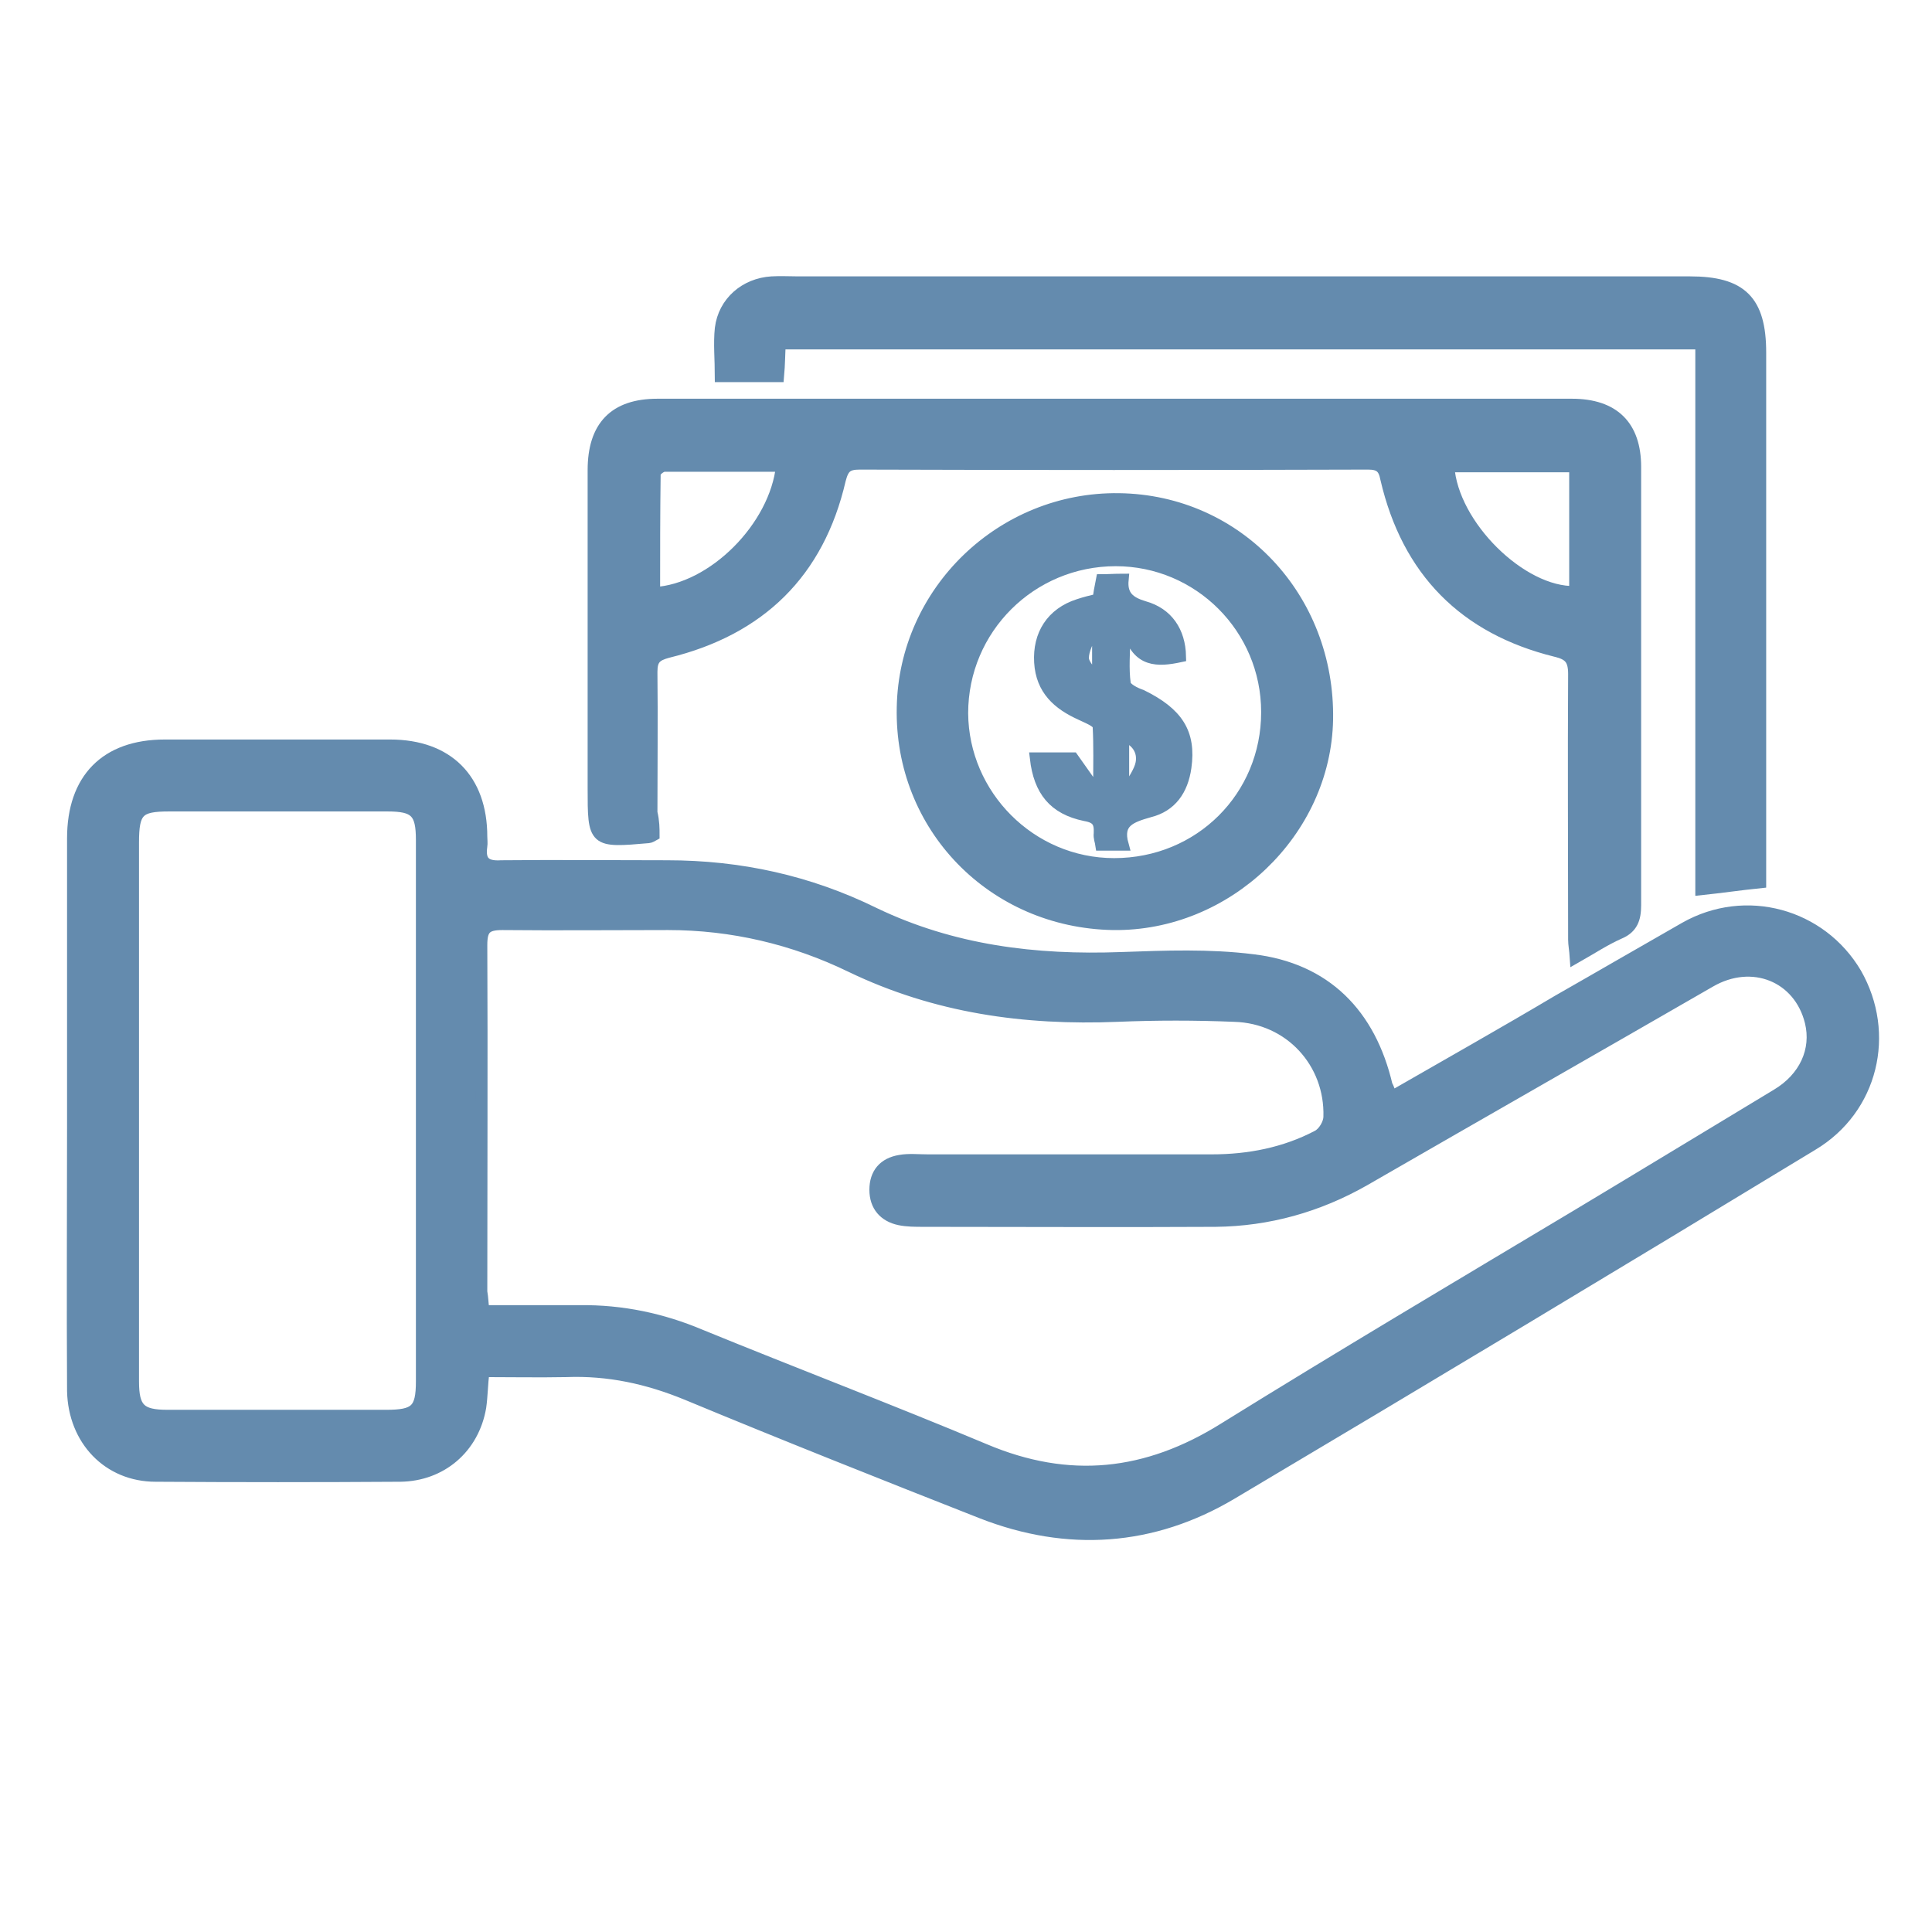
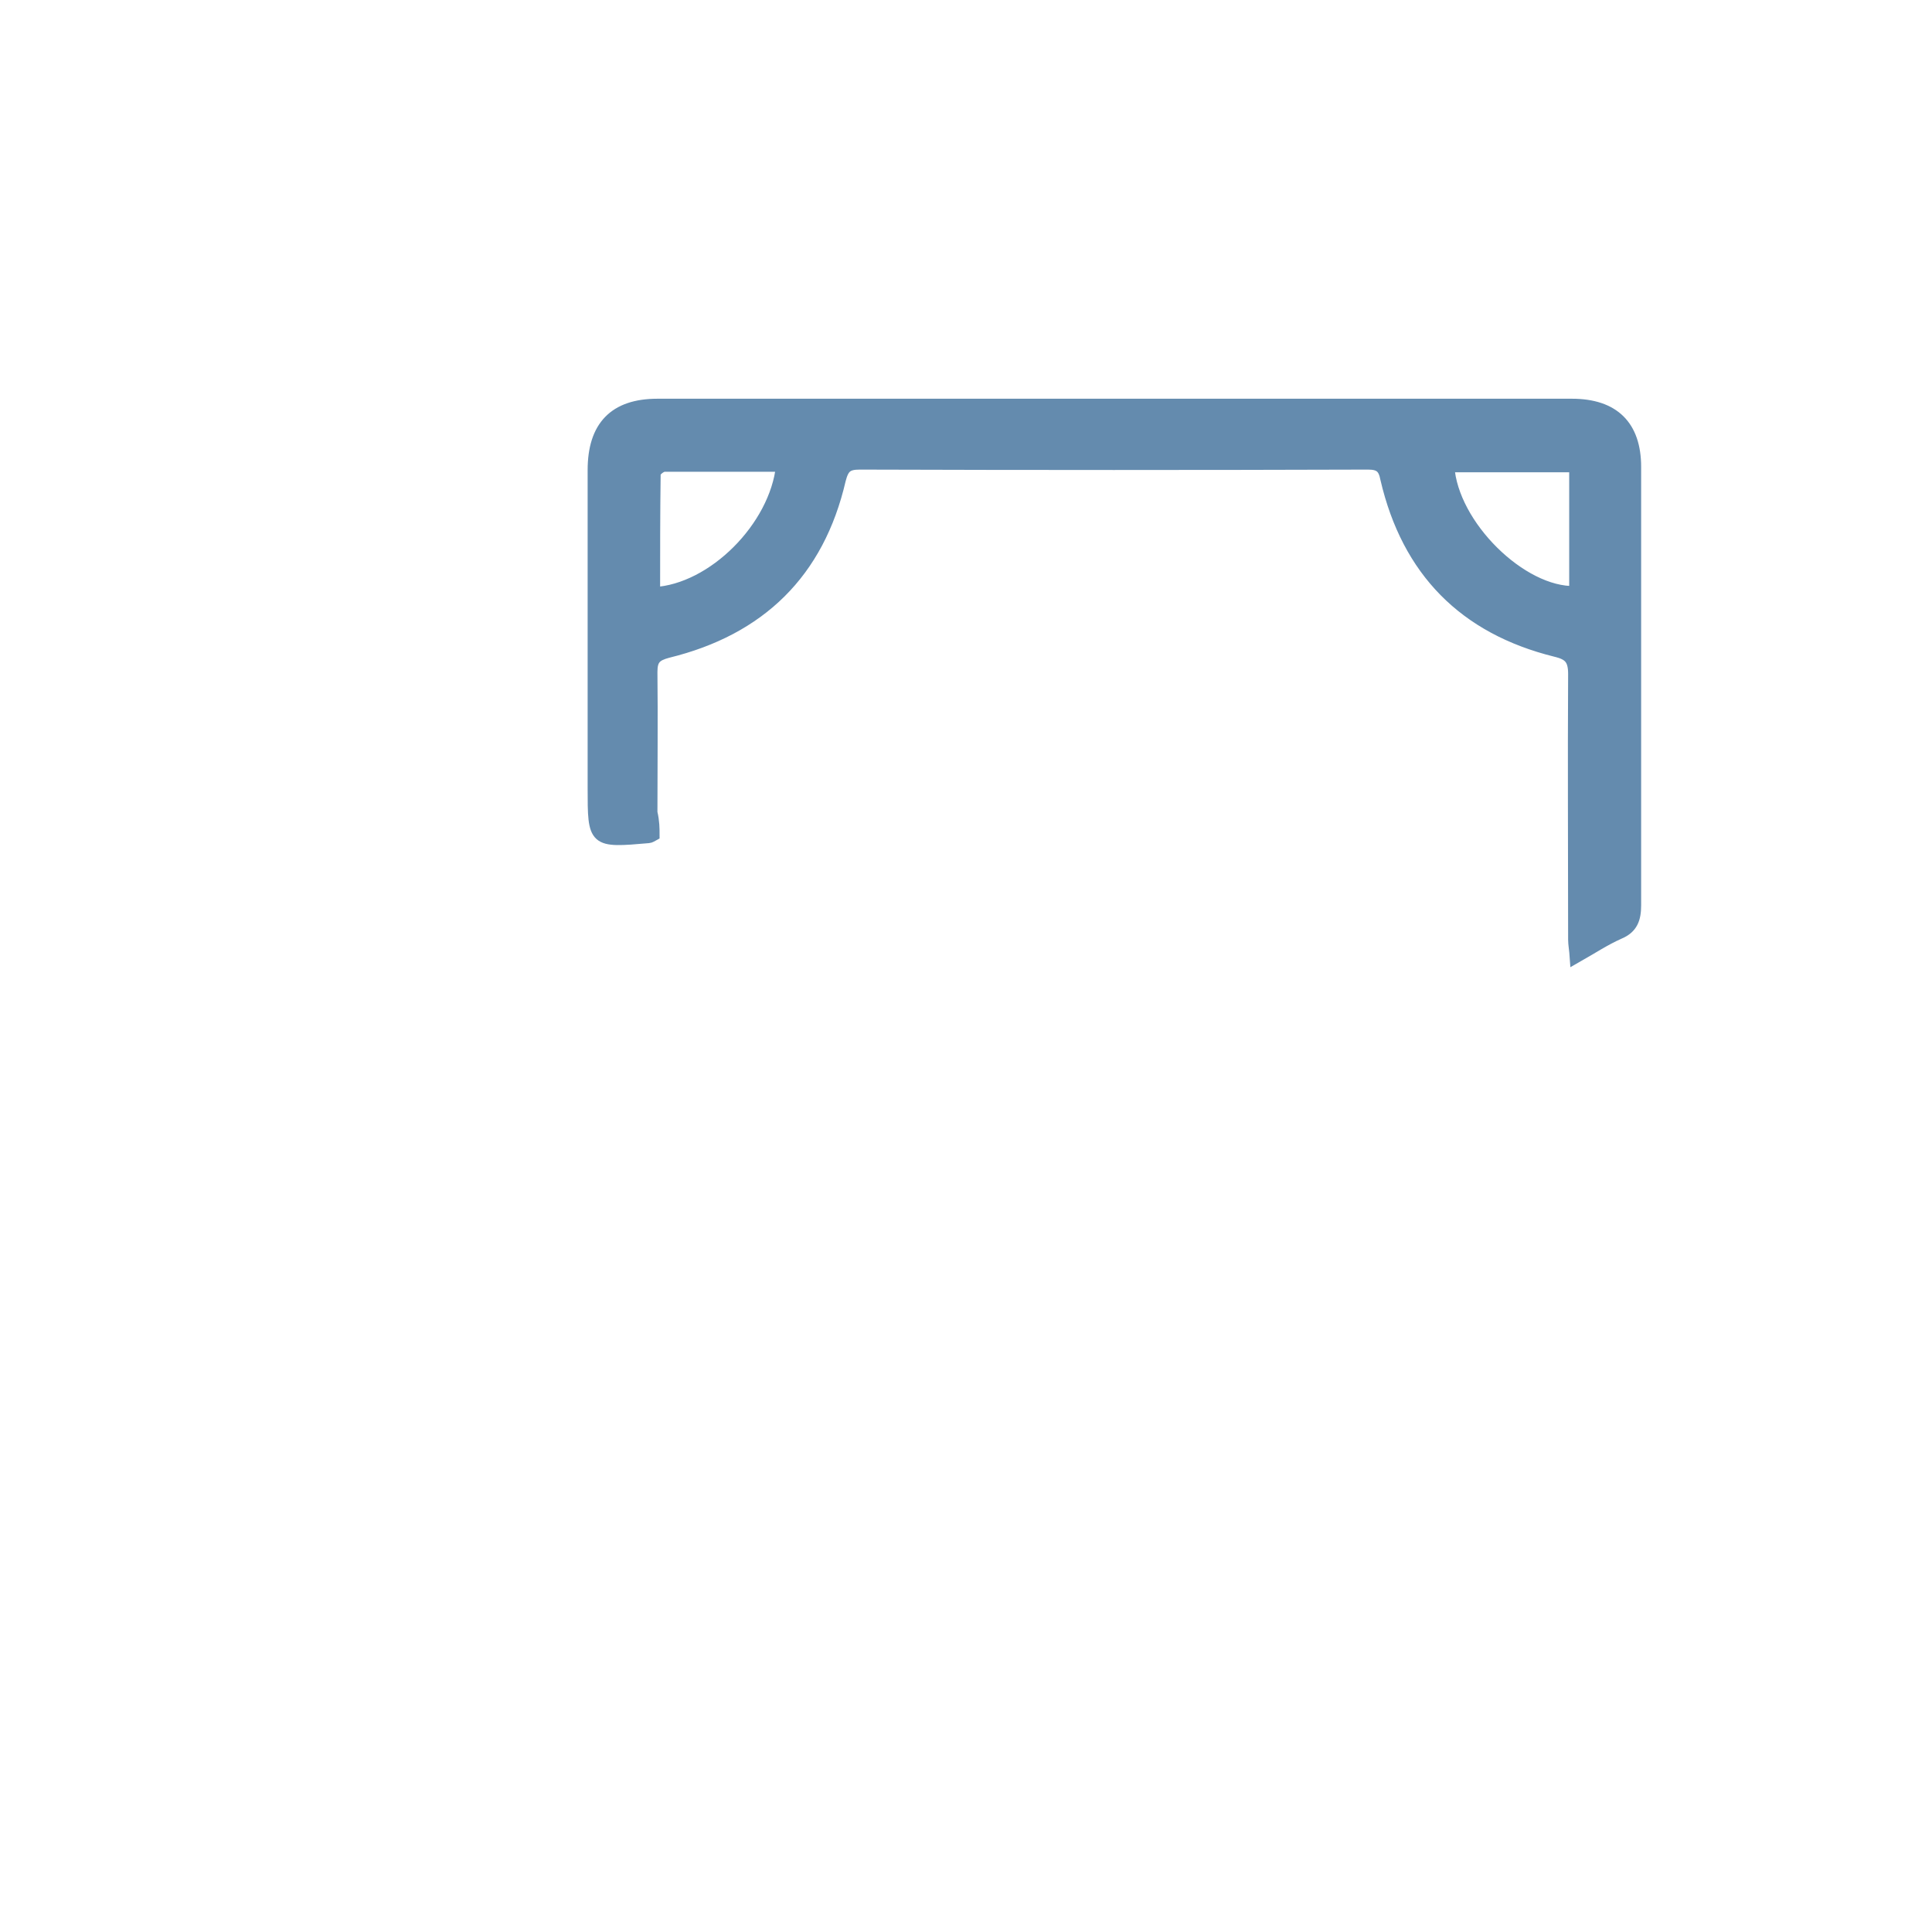
<svg xmlns="http://www.w3.org/2000/svg" version="1.1" id="Layer_1" x="0px" y="0px" viewBox="0 0 360 360" style="enable-background:new 0 0 360 360;" xml:space="preserve">
  <style type="text/css">
	.st0{fill:#648BAE;stroke:#648BAE;stroke-width:2.205;stroke-miterlimit:10;}
</style>
  <g>
    <g>
-       <path class="st0" d="M259.3,204.4c10.6-6.1,20.9-11.9,31-17.9c7.9-4.5,15.8-9.1,23.7-13.6c11.3-6.4,25.3-2.5,31.8,8.5    c6.4,11.2,3.1,25.2-8.1,31.9c-35.9,21.8-72,43.5-108.2,65c-14.8,8.8-30.6,9.8-46.5,3.6c-18.3-7.2-36.7-14.5-55-22.1    c-7.3-3-14.6-4.6-22.5-4.3c-5.1,0.1-10.3,0-15.4,0c-0.3,2.5-0.3,4.6-0.6,6.7c-1.3,7.6-7.3,12.7-14.9,12.8    c-15.2,0.1-30.4,0.1-45.6,0c-8.8,0-15.2-6.7-15.4-15.8c-0.1-16.7,0-33.4,0-50.1c0-17.6,0-35.3,0-52.9c0-11,6.1-17.3,17.1-17.3    c14,0,28,0,42,0c10.7,0,17,6.3,17,17c0,0.6,0.1,1.2,0,1.8c-0.4,2.8,0.7,3.9,3.7,3.7c10.3-0.1,20.6,0,30.9,0    c13.6,0,26.4,2.8,38.6,8.8c14.6,7,30,8.9,46.1,8.3c8.2-0.3,16.4-0.6,24.4,0.4c13.6,1.6,21.9,10.1,25,23.4    C258.7,202.7,258.8,203.3,259.3,204.4z M90.1,244.3c6.3,0,12.1,0,17.9,0c7.9-0.1,15.4,1.5,22.5,4.5c17.6,7.2,35.5,14,52.9,21.3    c15.8,6.7,30.3,5.1,44.7-3.9c21.6-13.4,43.5-26.4,65.4-39.5c12.5-7.5,25-15.1,37.6-22.7c5.2-3.1,7.6-8.3,6.3-13.6    c-2.1-8.5-10.9-12.1-18.8-7.5c-21.5,12.4-42.9,24.6-64.4,37c-8.6,4.9-17.9,7.5-27.7,7.6c-18.2,0.1-36.2,0-54.4,0    c-1.5,0-3.1,0-4.5-0.3c-2.8-0.6-4.5-2.5-4.5-5.5c0-3,1.6-4.9,4.6-5.4c1.6-0.3,3.4-0.1,5.2-0.1c17.6,0,35.3,0,52.9,0    c6.9,0,13.6-1.3,19.7-4.5c1.2-0.6,2.2-2.4,2.2-3.6c0.3-10.1-7.3-18.5-17.7-18.8c-7.3-0.3-14.5-0.3-21.8,0    c-17.3,0.7-33.8-1.6-49.6-9.2c-10.7-5.2-22.2-7.9-34.1-7.9c-10.3,0-20.6,0.1-30.9,0c-3.1,0-3.9,0.9-3.9,3.9    c0.1,21.5,0,42.9,0,64.6C89.9,241.8,89.9,242.8,90.1,244.3z M24.8,206.9c0,16.8,0,33.7,0,50.5c0,5.1,1.3,6.4,6.4,6.4    c13.6,0,27.1,0,40.7,0c5.5,0,6.7-1,6.7-6.4c0-33.7,0-67.2,0-100.9c0-5.2-1.2-6.4-6.4-6.4c-13.6,0-27.1,0-40.7,0    c-5.7,0-6.7,1-6.7,6.9C24.8,173.5,24.8,190.2,24.8,206.9z" />
      <path class="st0" d="M121.8,155.6c-0.7,0.4-0.9,0.4-0.9,0.4c-10.3,0.9-10.3,0.9-10.3-9.2c0-19.7,0-39.5,0-59.2    c0-8.1,3.9-12.2,11.9-12.2c56.8,0,113.6,0,170.4,0c7.8,0,11.8,4,11.8,11.6c0,27.3,0,54.4,0,81.7c0,2.5-0.6,4.2-3,5.2    c-2.7,1.2-5.1,2.8-8.1,4.5c-0.1-1.5-0.3-2.4-0.3-3.3c0-16.5-0.1-32.9,0-49.5c0-2.8-0.9-3.7-3.4-4.3c-17-4.2-27.6-14.9-31.6-32.1    c-0.4-2.1-1.2-2.8-3.4-2.8c-31.6,0.1-63.1,0.1-94.7,0c-2.4,0-3.1,0.7-3.7,3c-4,17.3-14.9,27.9-32.1,32.1c-2.2,0.6-3,1.3-3,3.7    c0.1,8.8,0,17.6,0,26.2C121.8,153.1,121.8,154.4,121.8,155.6z M145.7,86.8c-7.5,0-14.6,0-21.9,0c-0.6,0-1.8,0.9-1.8,1.5    c-0.1,7.5-0.1,14.8-0.1,22.2C132.9,109.9,144.5,98.2,145.7,86.8z M269.9,86.9c0.7,11,13.6,23.7,23.6,23.4c0-7.8,0-15.5,0-23.4    C285.4,86.9,277.8,86.9,269.9,86.9z" />
-       <path class="st0" d="M328,164.4c-3.9,0.4-7.2,0.9-11,1.3c0-33.8,0-67.5,0-101.7c-57.4,0-114.3,0-171.7,0c-0.1,1.9-0.1,3.9-0.3,6.1    c-3.6,0-7.2,0-10.7,0c0-3.1-0.3-6.1,0-8.9c0.6-4.9,4.6-8.3,9.5-8.6c1.6-0.1,3.3,0,4.9,0c55.5,0,110.8,0,166.2,0    c9.5,0,13.1,3.4,13.1,13.1c0,31.6,0,63.1,0,94.7C328,161.7,328,163.1,328,164.4z" />
-       <path class="st0" d="M207.4,172.2c-22.4-0.4-39.7-18.2-39.2-40.4c0.4-21.6,18.5-39.1,40.3-38.8c22.2,0.3,39.2,18.5,38.8,41.1    C246.9,155,228.6,172.5,207.4,172.2z M207.6,161c16,0,28.5-12.5,28.5-28.3c0-15.7-12.7-28.3-28.2-28.3    c-15.8,0-28.6,12.7-28.6,28.5C179.4,148.2,192,161,207.6,161z" />
-       <path class="st0" d="M209.2,157.4c-1.6,0-2.7,0-4,0c-0.1-0.7-0.4-1.3-0.3-2.1c0.1-2.1-0.4-3-2.7-3.4c-5.8-1.2-8.5-4.6-9.2-10.6    c2.4,0,4.8,0,6.9,0c1.3,1.8,2.5,3.6,3.7,5.2c0.4-0.1,0.7-0.1,1.2-0.3c0-3.6,0.1-7.3-0.1-10.9c-0.1-0.9-2.1-1.6-3.3-2.2    c-4.2-1.9-7.3-4.6-7.6-9.7c-0.3-5.1,2.2-9.1,7.2-10.7c1.2-0.4,2.4-0.7,3.7-1c0.1-1,0.3-2.1,0.6-3.6c1.2,0,2.4-0.1,3.9-0.1    c-0.3,3.1,1.3,4.3,4,5.1c4.3,1.2,6.6,4.6,6.7,9.2c-4.2,0.9-7.9,1-9.5-4.6c-0.3,0.3-0.6,0.6-0.9,0.9c0,3-0.3,6,0.1,8.8    c0.1,0.9,1.9,1.8,3.1,2.2c6.7,3.3,9.1,7,8.2,13.4c-0.6,4.2-2.7,7.2-6.7,8.2C210.7,152.2,208,153.1,209.2,157.4z M209.3,146.4    c0.4,0.1,0.7,0.3,1.2,0.4c0.7-1.5,1.9-3,2.2-4.6c0.4-2.2-0.7-4.2-3.4-5.2C209.3,140.4,209.3,143.4,209.3,146.4z M204.6,118.4    c-0.4-0.1-0.9-0.3-1.3-0.4c-0.6,1.5-1.5,3.1-1.5,4.6c0,1.2,1.3,2.4,2.1,3.6c0.3-0.1,0.6-0.3,0.7-0.4    C204.6,123.1,204.6,120.7,204.6,118.4z" />
    </g>
  </g>
</svg>